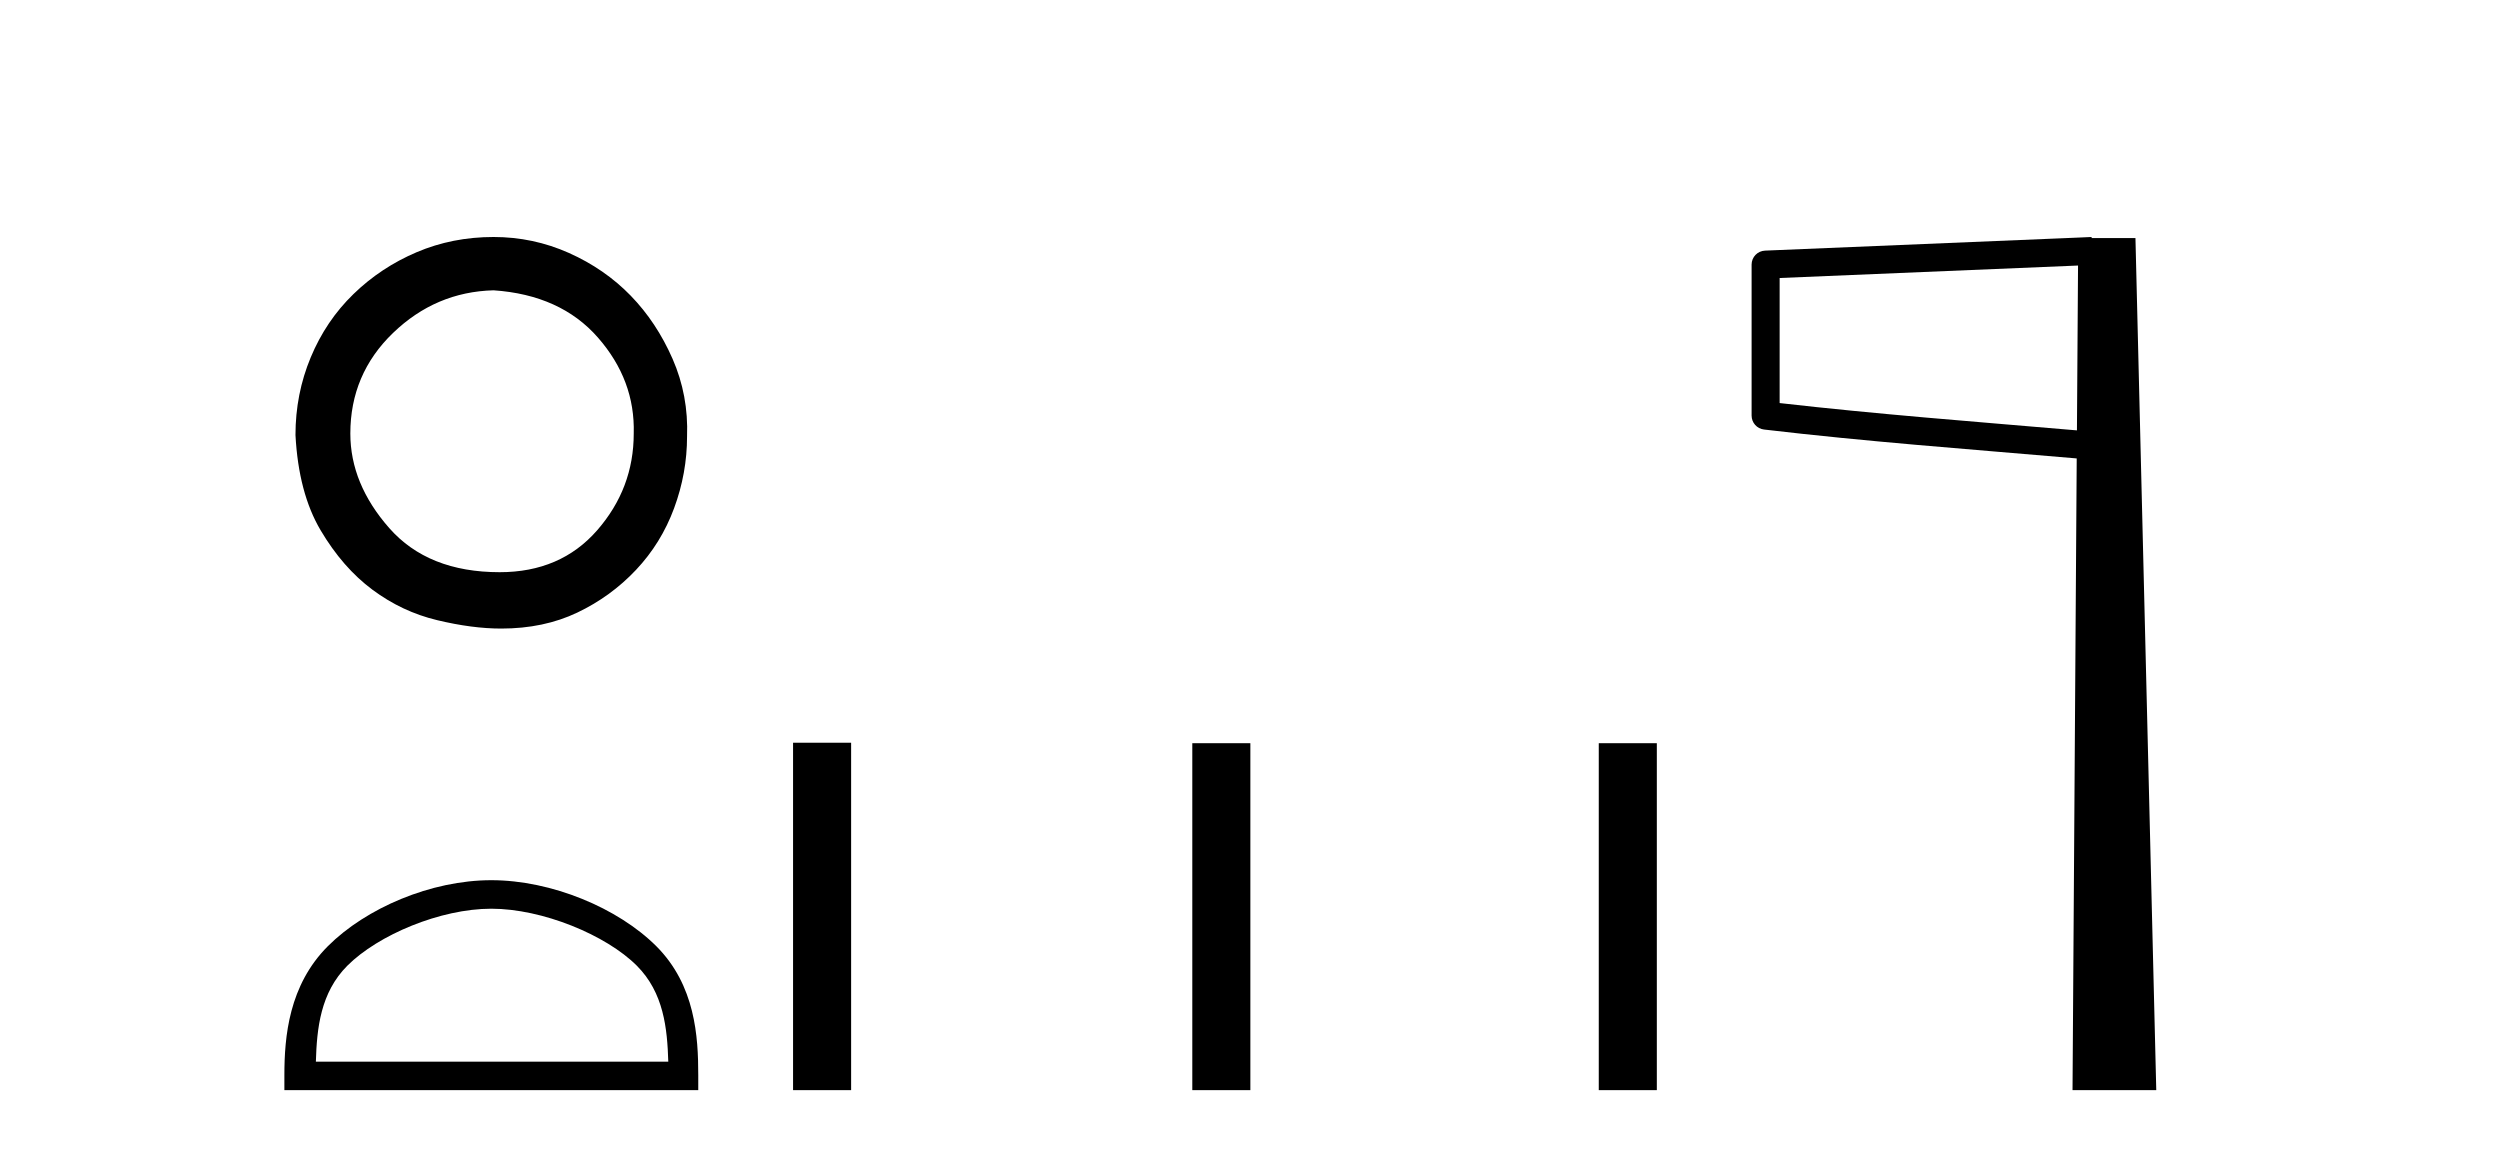
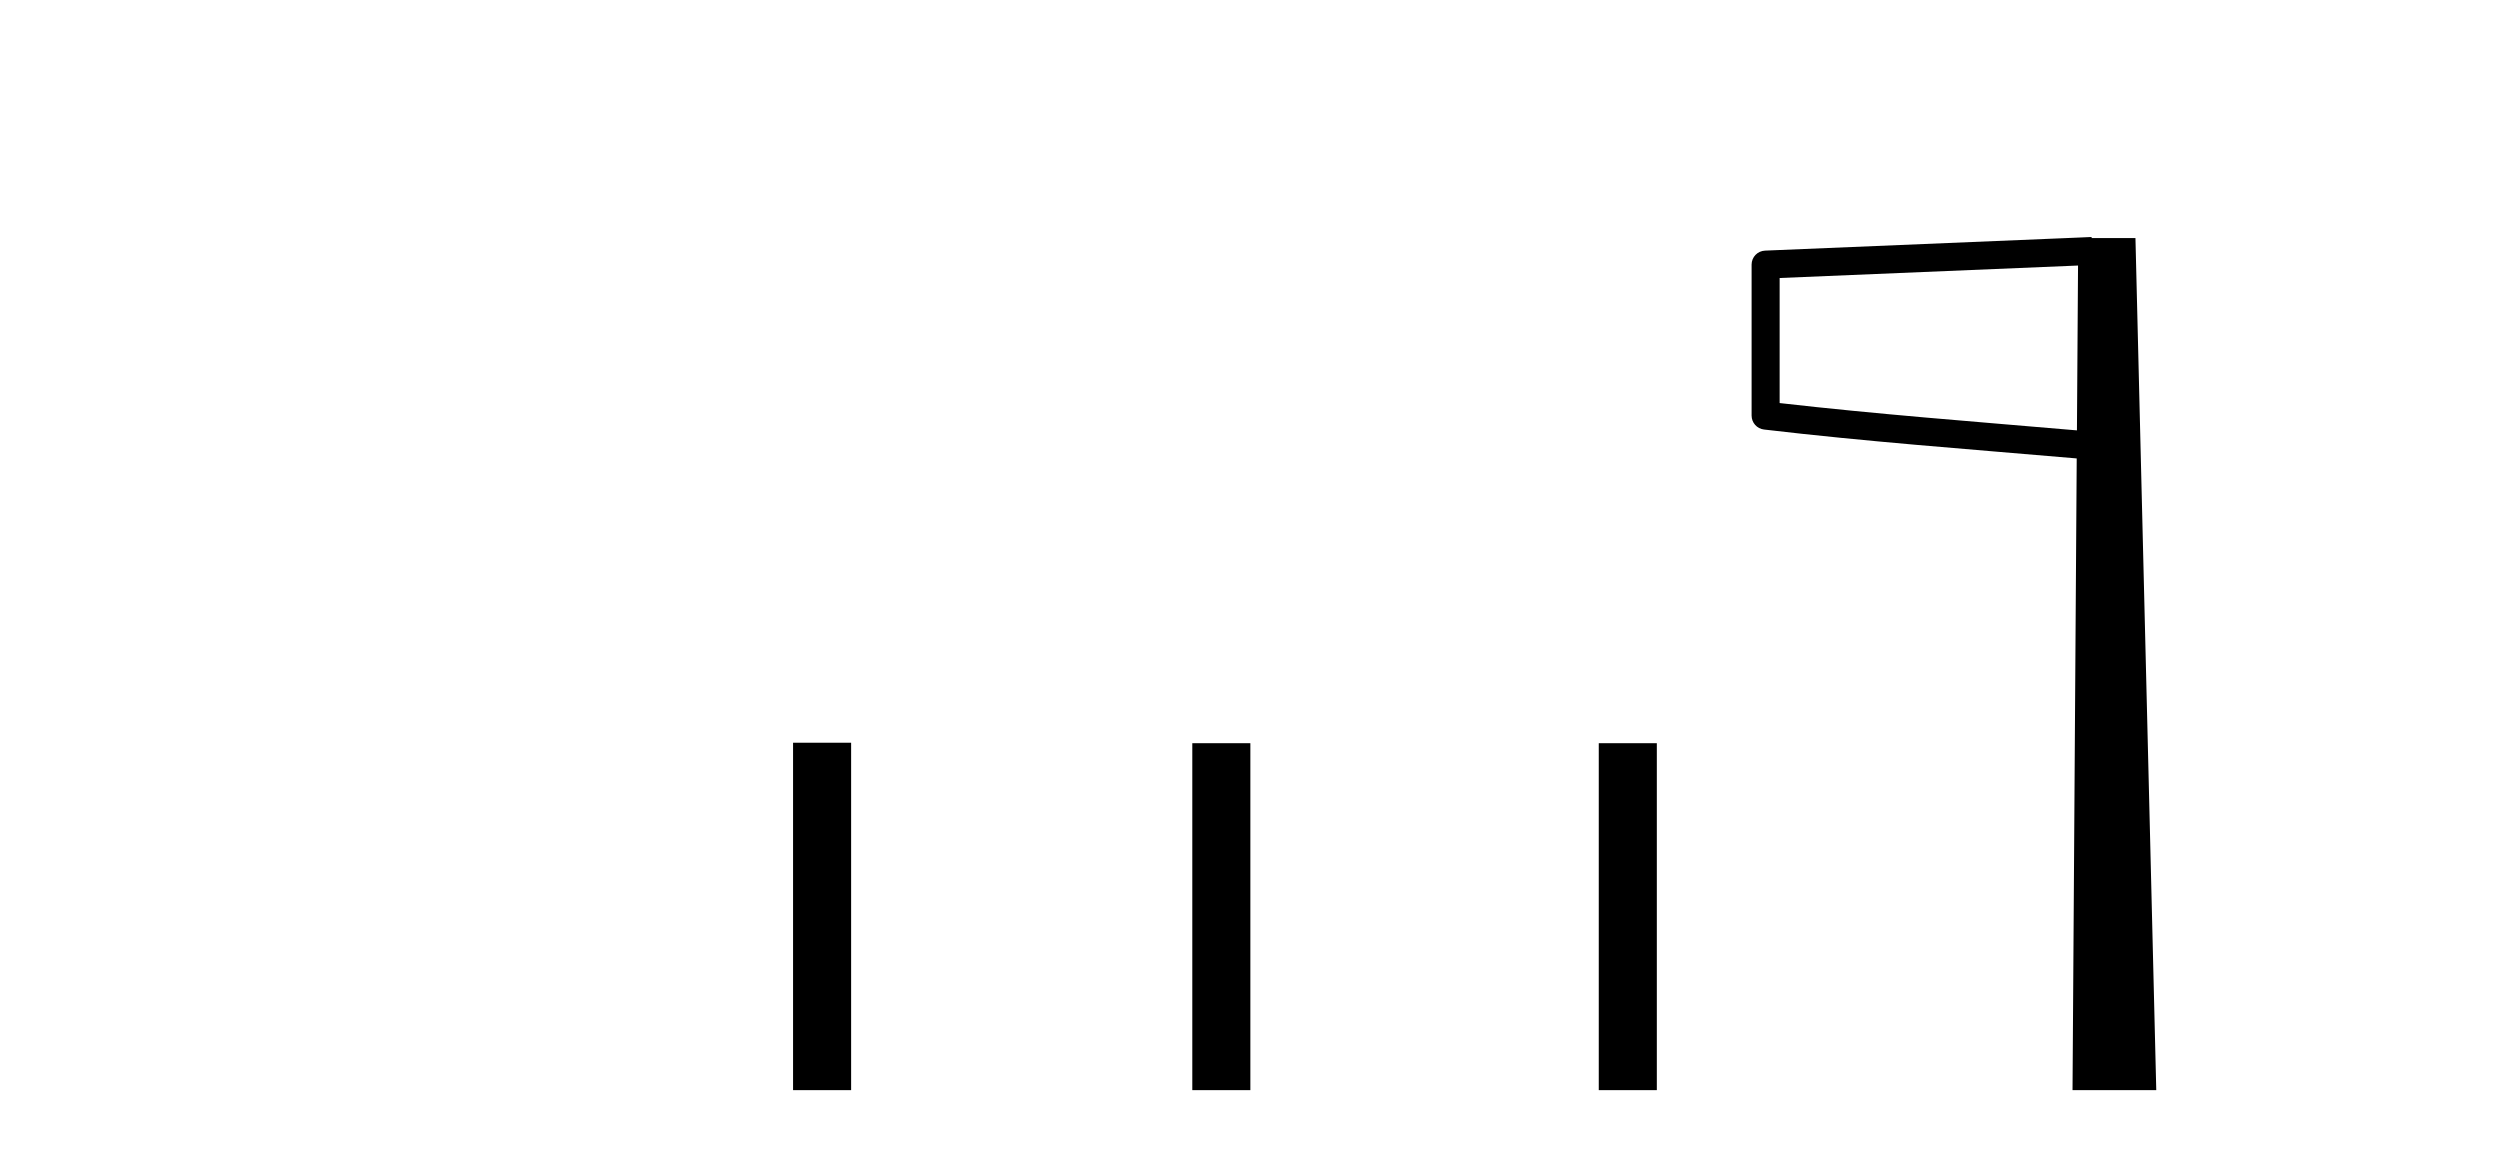
<svg xmlns="http://www.w3.org/2000/svg" width="89.0" height="41.0">
-   <path d="M 17.571 10.335 Q 19.957 10.498 21.286 12.017 Q 22.615 13.535 22.561 15.434 Q 22.561 17.387 21.259 18.878 Q 19.957 20.37 17.788 20.37 Q 15.238 20.37 13.855 18.797 Q 12.472 17.224 12.472 15.434 Q 12.472 13.318 13.991 11.854 Q 15.51 10.389 17.571 10.335 ZM 17.571 8.437 Q 16.106 8.437 14.832 8.979 Q 13.557 9.522 12.581 10.471 Q 11.604 11.42 11.062 12.722 Q 10.519 14.024 10.519 15.488 Q 10.628 17.549 11.414 18.878 Q 12.201 20.207 13.259 20.994 Q 14.316 21.78 15.564 22.078 Q 16.811 22.377 17.842 22.377 Q 19.361 22.377 20.554 21.807 Q 21.747 21.238 22.642 20.288 Q 23.537 19.339 23.998 18.092 Q 24.459 16.844 24.459 15.542 Q 24.514 14.078 23.944 12.776 Q 23.374 11.474 22.452 10.525 Q 21.53 9.576 20.256 9.006 Q 18.981 8.437 17.571 8.437 Z" style="fill:#000000;stroke:none" />
-   <path d="M 17.491 32.35 C 19.304 32.35 21.572 33.281 22.67 34.378 C 23.63 35.339 23.755 36.612 23.791 37.795 L 11.245 37.795 C 11.28 36.612 11.406 35.339 12.366 34.378 C 13.464 33.281 15.679 32.35 17.491 32.35 ZM 17.491 31.335 C 15.341 31.335 13.028 32.329 11.672 33.684 C 10.282 35.075 10.124 36.906 10.124 38.275 L 10.124 38.809 L 24.858 38.809 L 24.858 38.275 C 24.858 36.906 24.754 35.075 23.364 33.684 C 22.008 32.329 19.641 31.335 17.491 31.335 Z" style="fill:#000000;stroke:none" />
  <path d="M 28.233 26.441 L 28.233 38.809 L 30.3 38.809 L 30.3 26.441 ZM 42.446 26.458 L 42.446 38.809 L 44.513 38.809 L 44.513 26.458 ZM 56.916 26.458 L 56.916 38.809 L 58.983 38.809 L 58.983 26.458 Z" style="fill:#000000;stroke:none" />
  <path d="M 73.978 9.453 L 73.939 15.321 L 73.933 15.321 C 70.135 14.995 66.85 14.748 63.355 14.349 L 63.355 9.897 L 73.978 9.453 ZM 74.46 8.437 L 73.961 8.459 L 62.837 8.922 C 62.57 8.932 62.358 9.15 62.357 9.418 L 62.357 14.795 C 62.357 15.048 62.547 15.262 62.798 15.291 C 66.49 15.725 69.896 15.973 73.848 16.313 L 73.931 16.321 L 73.782 38.809 L 76.763 38.809 L 76.022 8.475 L 74.462 8.475 L 74.46 8.437 Z" style="fill:#000000;stroke:none" />
</svg>